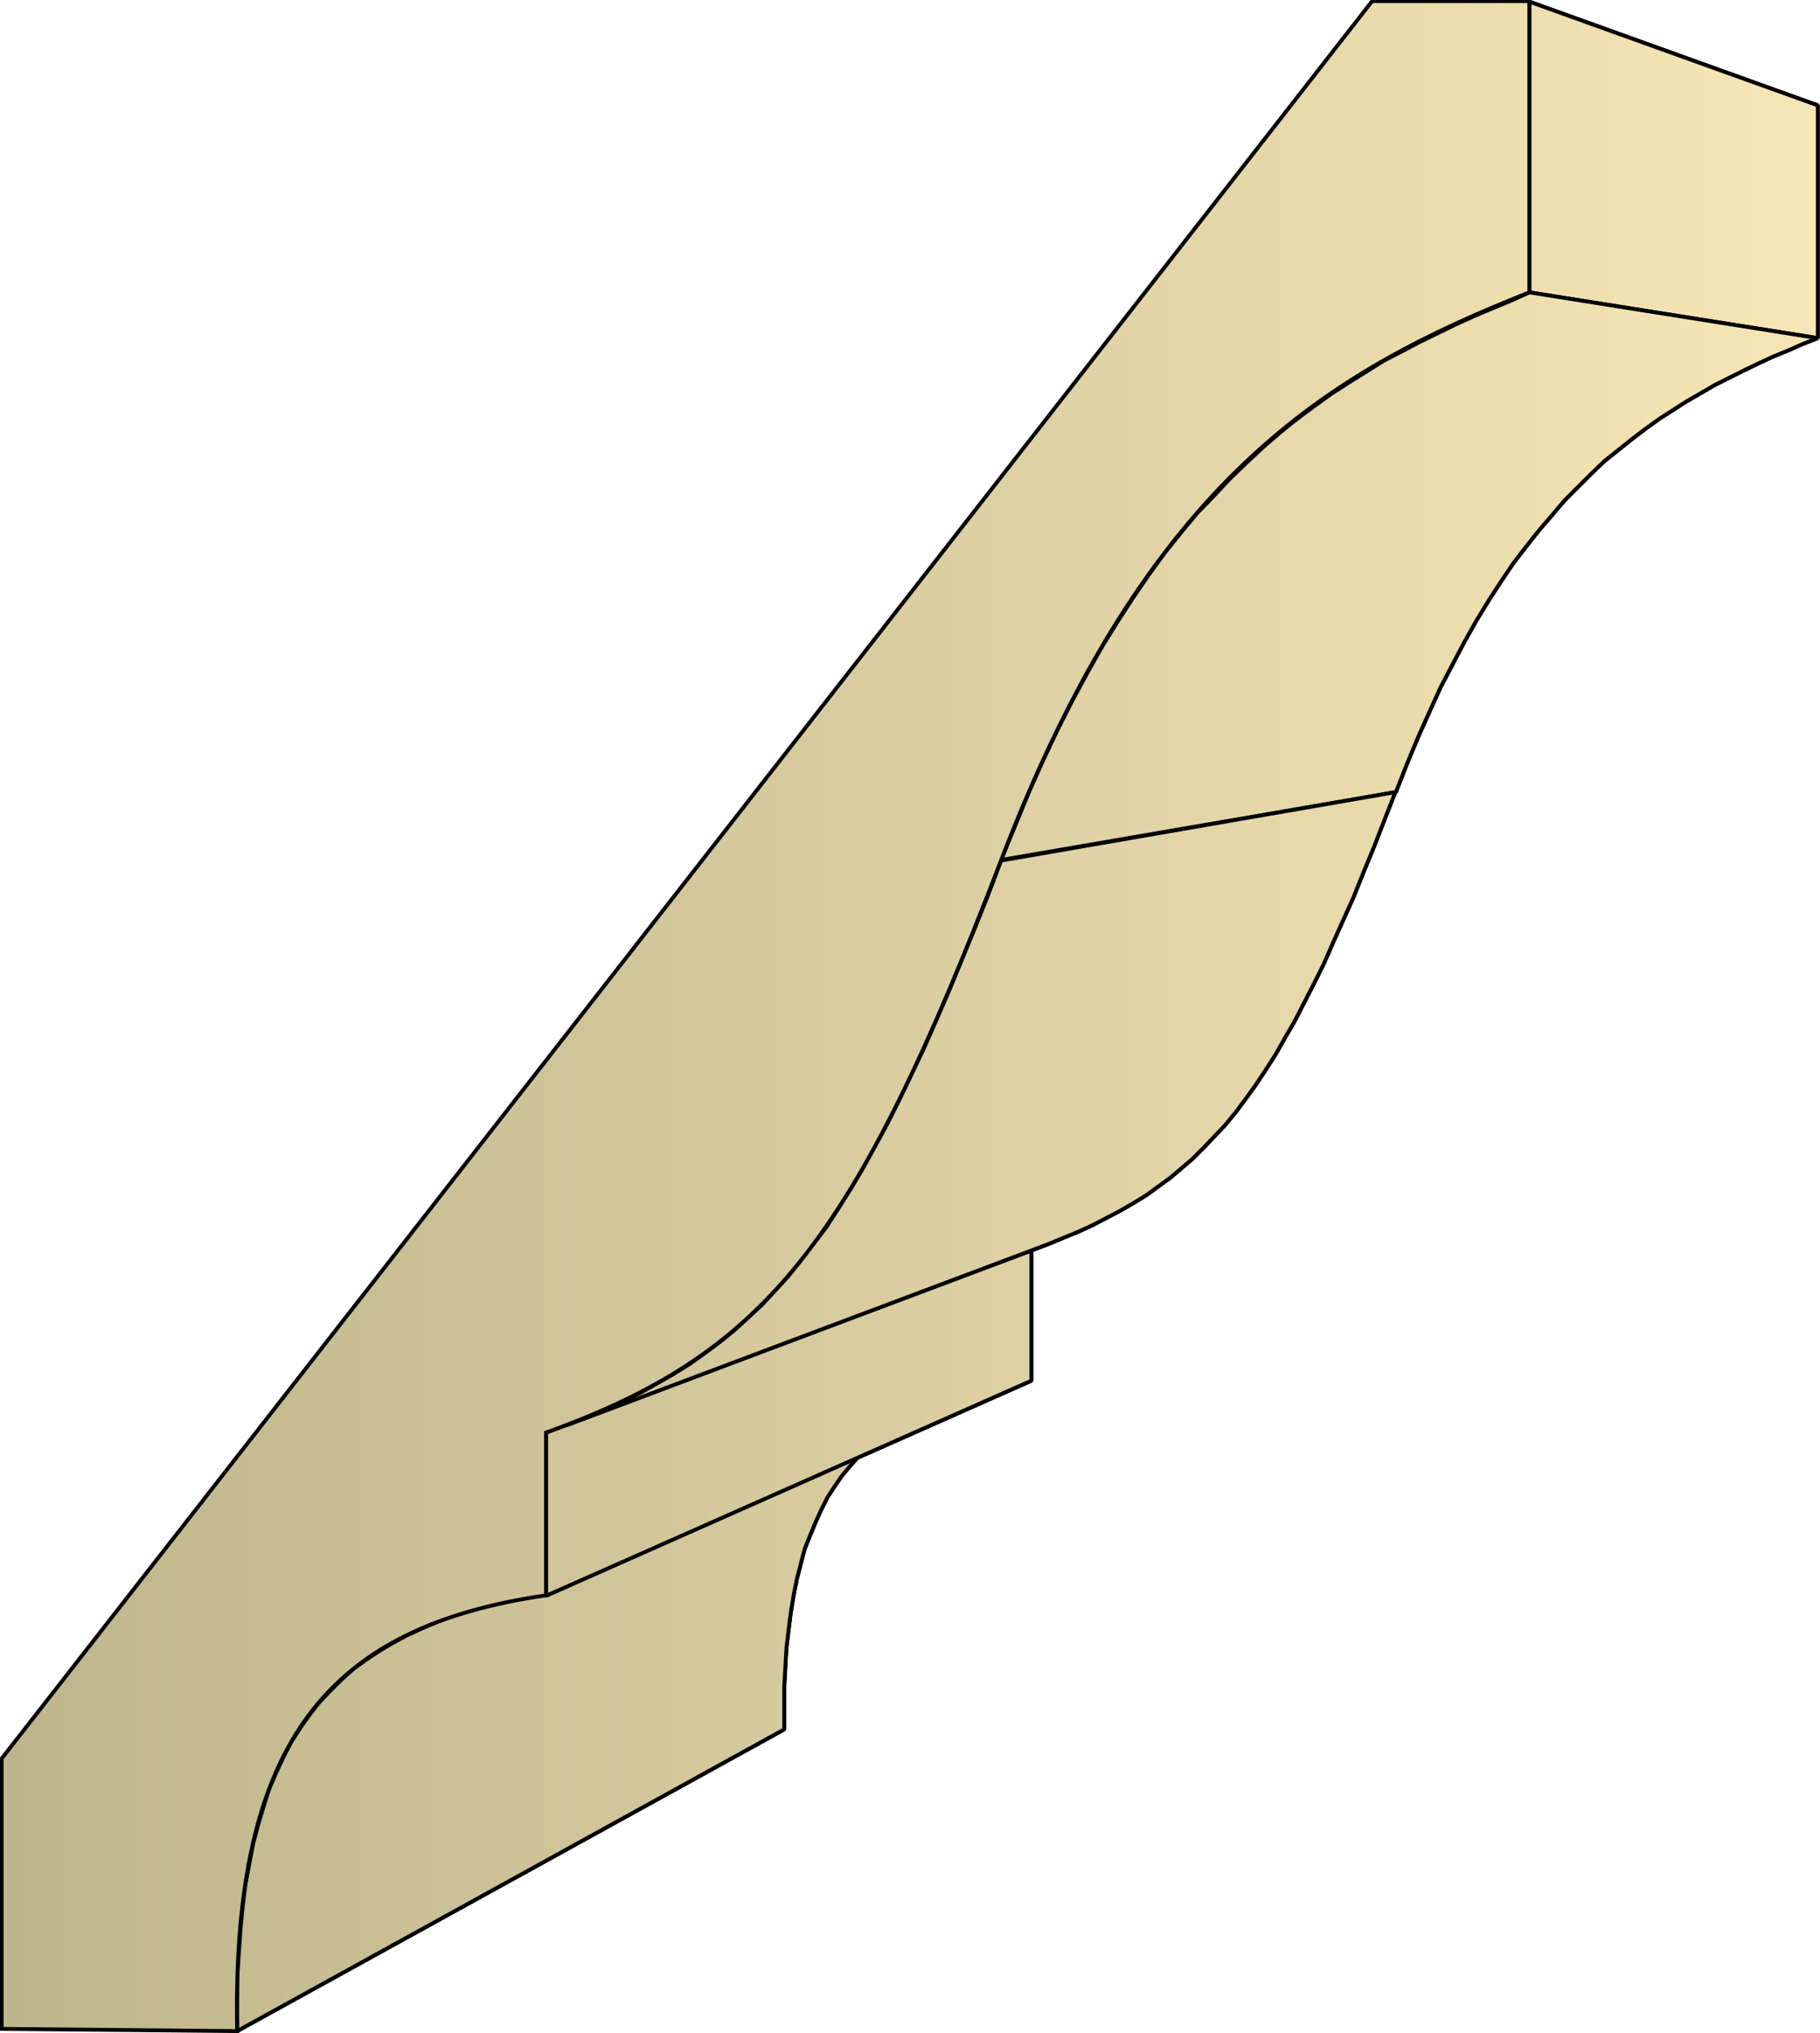
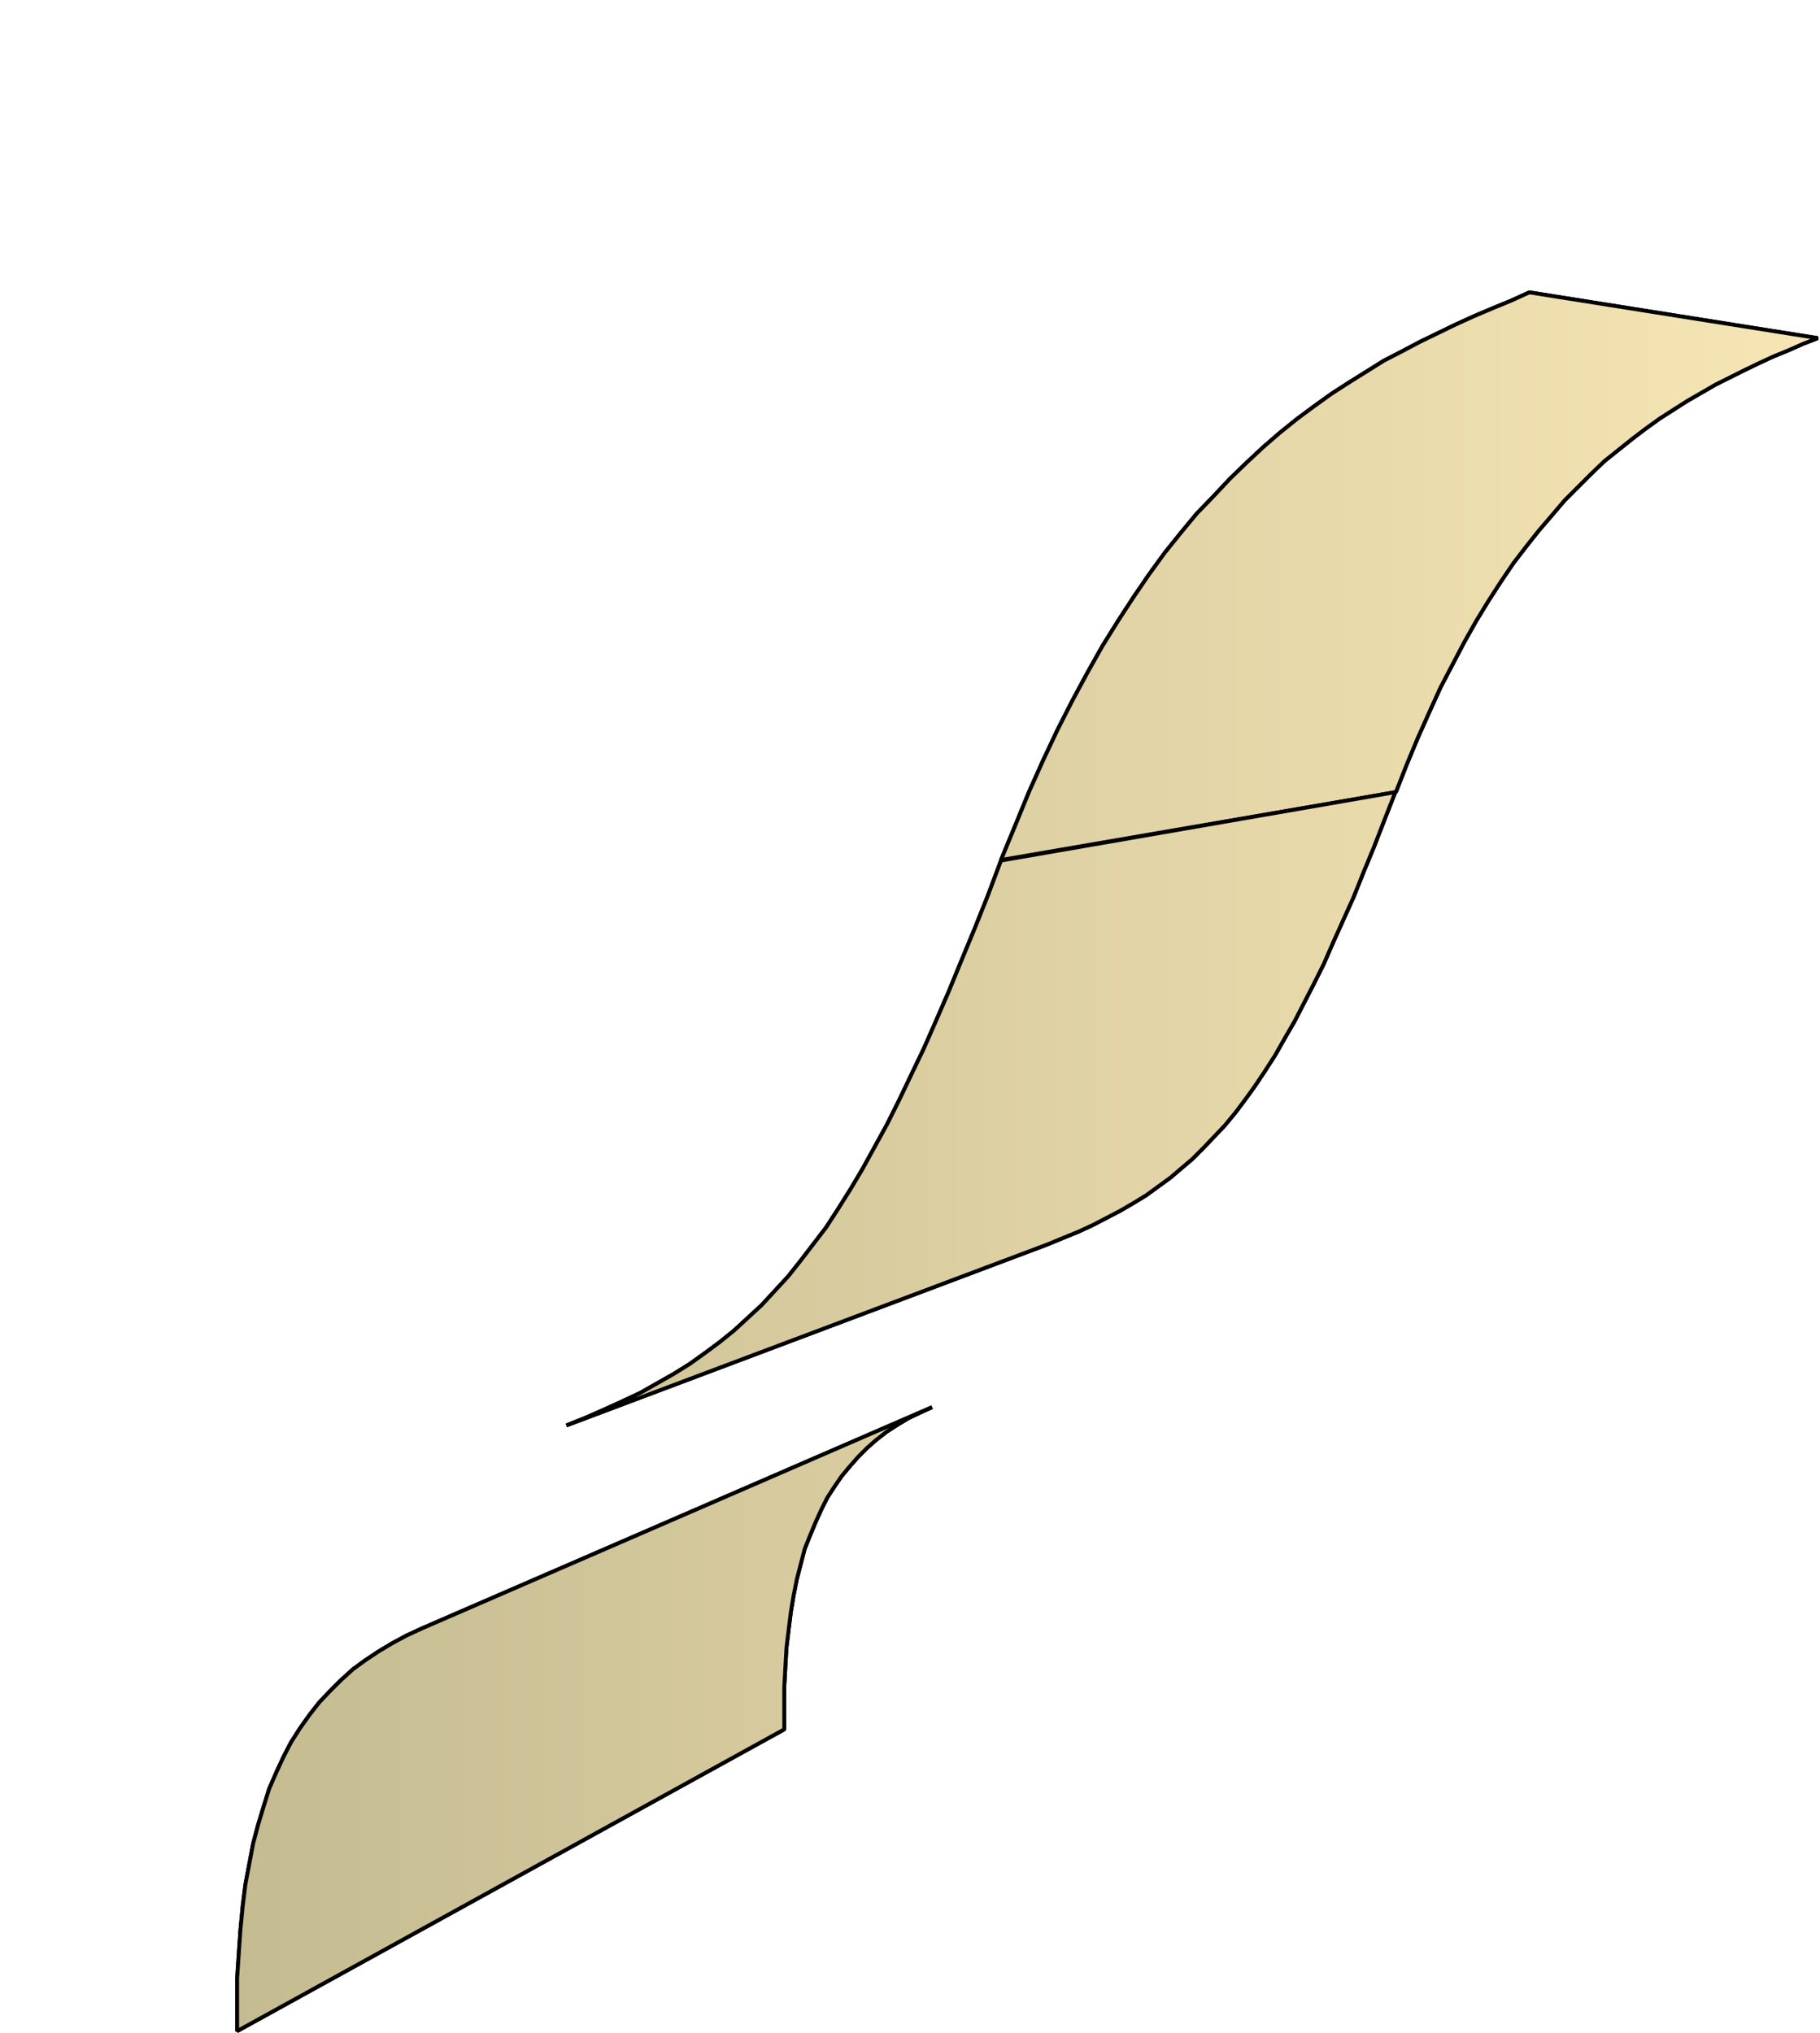
<svg xmlns="http://www.w3.org/2000/svg" xmlns:xlink="http://www.w3.org/1999/xlink" xml:space="preserve" style="shape-rendering:geometricPrecision;text-rendering:geometricPrecision;image-rendering:optimizeQuality;fill-rule:evenodd;clip-rule:evenodd" viewBox="0 0 3.3 3.686">
  <defs>
    <linearGradient id="id0" x1=".003" x2="3.296" y1="1.843" y2="1.843" gradientUnits="userSpaceOnUse">
      <stop offset="0" style="stop-color:#bdb58c" />
      <stop offset="1" style="stop-color:#f7e6b5" />
    </linearGradient>
    <linearGradient xlink:href="#id0" id="id1" x1=".003" x2="3.296" y1="1.843" y2="1.843" gradientUnits="userSpaceOnUse" />
    <style>.str0{stroke:#000;stroke-width:.007;stroke-linecap:square;stroke-linejoin:bevel}.fil0{fill:url(#id0)}</style>
  </defs>
  <g id="Layer_x0020_1">
    <g id="_277143800">
-       <path id="_159641008" d="m2.773.003.523.188v.422L2.773.53z" class="fil0 str0" />
      <path id="_159639424" d="m2.773.53.523.083-.026.01-.027.012-.027.011-.026.012-.027.013-.026.013-.026.013-.026.015-.026.015-.025.016-.025.016-.025.018-.025.019-.025.02-.025.02-.024.023-.024.024-.024.024-.023.027-.024.028-.023.029-.023.03-.023.034-.022.034-.022.036-.022.039-.021.04-.022.042-.02.044-.021.047-.02.048-.02.051-.716.123.026-.063.025-.061.026-.058.026-.055.027-.053.027-.05.027-.048.028-.045.028-.043.028-.041.029-.04.029-.036.029-.035L2.2.9l.03-.032.03-.029.03-.028.03-.026.031-.025.031-.023.032-.023.031-.02.032-.02.032-.02.033-.017.032-.017.033-.016.033-.016.033-.015.033-.014.034-.014z" class="fil0 str0" />
      <path id="_159640120" d="m.765 2.952.925-.401-.022.01-.021.01-.02.012-.02.013-.018.014-.017.015-.016.016-.015.017-.015.018-.013.019-.013.02-.011.022-.01.022-.01.024-.01.025-.007.027-.007.027-.006.03-.005.03-.004.032-.004.033-.002.035-.002.036v.077l-.992.547v-.096l.003-.045.003-.043.004-.042.005-.04.007-.037.007-.037.009-.034.01-.033.01-.032.013-.03.013-.028.014-.027.016-.025.017-.024.018-.023.019-.02.02-.02.022-.02.022-.016.024-.016.025-.015.026-.014z" class="fil0 str0" />
-       <path id="_159640000" d="m.99 2.597.88-.33v.236l-.88.39z" class="fil0 str0" />
      <path id="_159638680" d="m1.815 1.56.715-.124-.02.051-.019.049-.019.046-.018.045-.019.042-.018.04-.017.039-.018.036-.018.035-.017.033-.018.031-.017.03-.018.028-.018.027-.018.025-.018.024-.019.023-.019.02-.02.021-.02.02-.02.017-.02.017-.022.016-.022.016-.023.014-.024.014-.025.013-.025.013-.026.012-.027.011-.029.012-.872.328.035-.014.034-.015.033-.015.032-.015.03-.017.03-.017.029-.018.028-.02.027-.02.026-.021.025-.023.025-.023.024-.026.024-.026.023-.029.023-.03.023-.03.022-.034.022-.035.022-.037.022-.04.022-.04.022-.044.022-.046.023-.048.022-.05.023-.053.023-.056.024-.058.024-.06z" class="fil0 str0" />
-       <path d="m2.773.003.523.188v.422L2.773.53z" class="fil0 str0" />
      <path d="m2.773.53.523.083-.026.01-.027.012-.027.011-.026.012-.027.013-.026.013-.026.013-.026.015-.026.015-.025.016-.025.016-.025.018-.025.019-.025.02-.025.02-.024.023-.024.024-.024.024-.023.027-.024.028-.023.029-.023.03-.023.034-.022.034-.022.036-.022.039-.021.04-.022.042-.02.044-.021.047-.02.048-.02.051-.716.123.026-.063.025-.061.026-.058.026-.055.027-.053.027-.05.027-.048.028-.045.028-.043.028-.041.029-.04.029-.036.029-.035L2.2.9l.03-.032.03-.029.03-.028.03-.026.031-.025.031-.023.032-.023.031-.02.032-.02.032-.02.033-.017.032-.017.033-.016.033-.016.033-.015.033-.014.034-.014zM.765 2.952l.925-.401-.022.01-.021.01-.02.012-.02.013-.018.014-.017.015-.016.016-.015.017-.015.018-.013.019-.013.02-.011.022-.01.022-.01.024-.01.025-.007.027-.007.027-.006.03-.005.03-.004.032-.004.033-.002.035-.002.036v.077l-.992.547v-.096l.003-.045.003-.043.004-.042.005-.04.007-.037.007-.037.009-.034.01-.033.01-.032.013-.03.013-.028.014-.027.016-.025.017-.024.018-.023.019-.02.02-.02.022-.02.022-.016.024-.016.025-.015.026-.014z" class="fil0 str0" />
-       <path d="m.99 2.597.88-.33v.236l-.88.39z" class="fil0 str0" />
      <path d="m1.815 1.56.715-.124-.02.051-.019.049-.019.046-.018.045-.019.042-.018.04-.017.039-.018.036-.018.035-.017.033-.018.031-.017.03-.018.028-.018.027-.018.025-.018.024-.019.023-.019.02-.02.021-.02.02-.02.017-.02.017-.022.016-.022.016-.023.014-.024.014-.025.013-.025.013-.026.012-.027.011-.029.012-.872.328.035-.014.034-.015.033-.015.032-.015.03-.017.03-.017.029-.018.028-.02.027-.02.026-.021.025-.023.025-.023.024-.026.024-.026.023-.029.023-.03.023-.03.022-.034.022-.035.022-.037.022-.04.022-.04.022-.044.022-.046.023-.048.022-.05.023-.053.023-.056.024-.058.024-.06z" class="fil0 str0" />
    </g>
-     <path d="M.003 3.678v-.49L2.488.002h.285V.53c-.36.143-.692.334-.958 1.03-.266.694-.427.894-.825 1.037v.295c-.389.057-.57.257-.56.79z" style="stroke:#000;stroke-width:.007;stroke-linecap:square;fill:url(#id1);fill-rule:nonzero" />
  </g>
</svg>